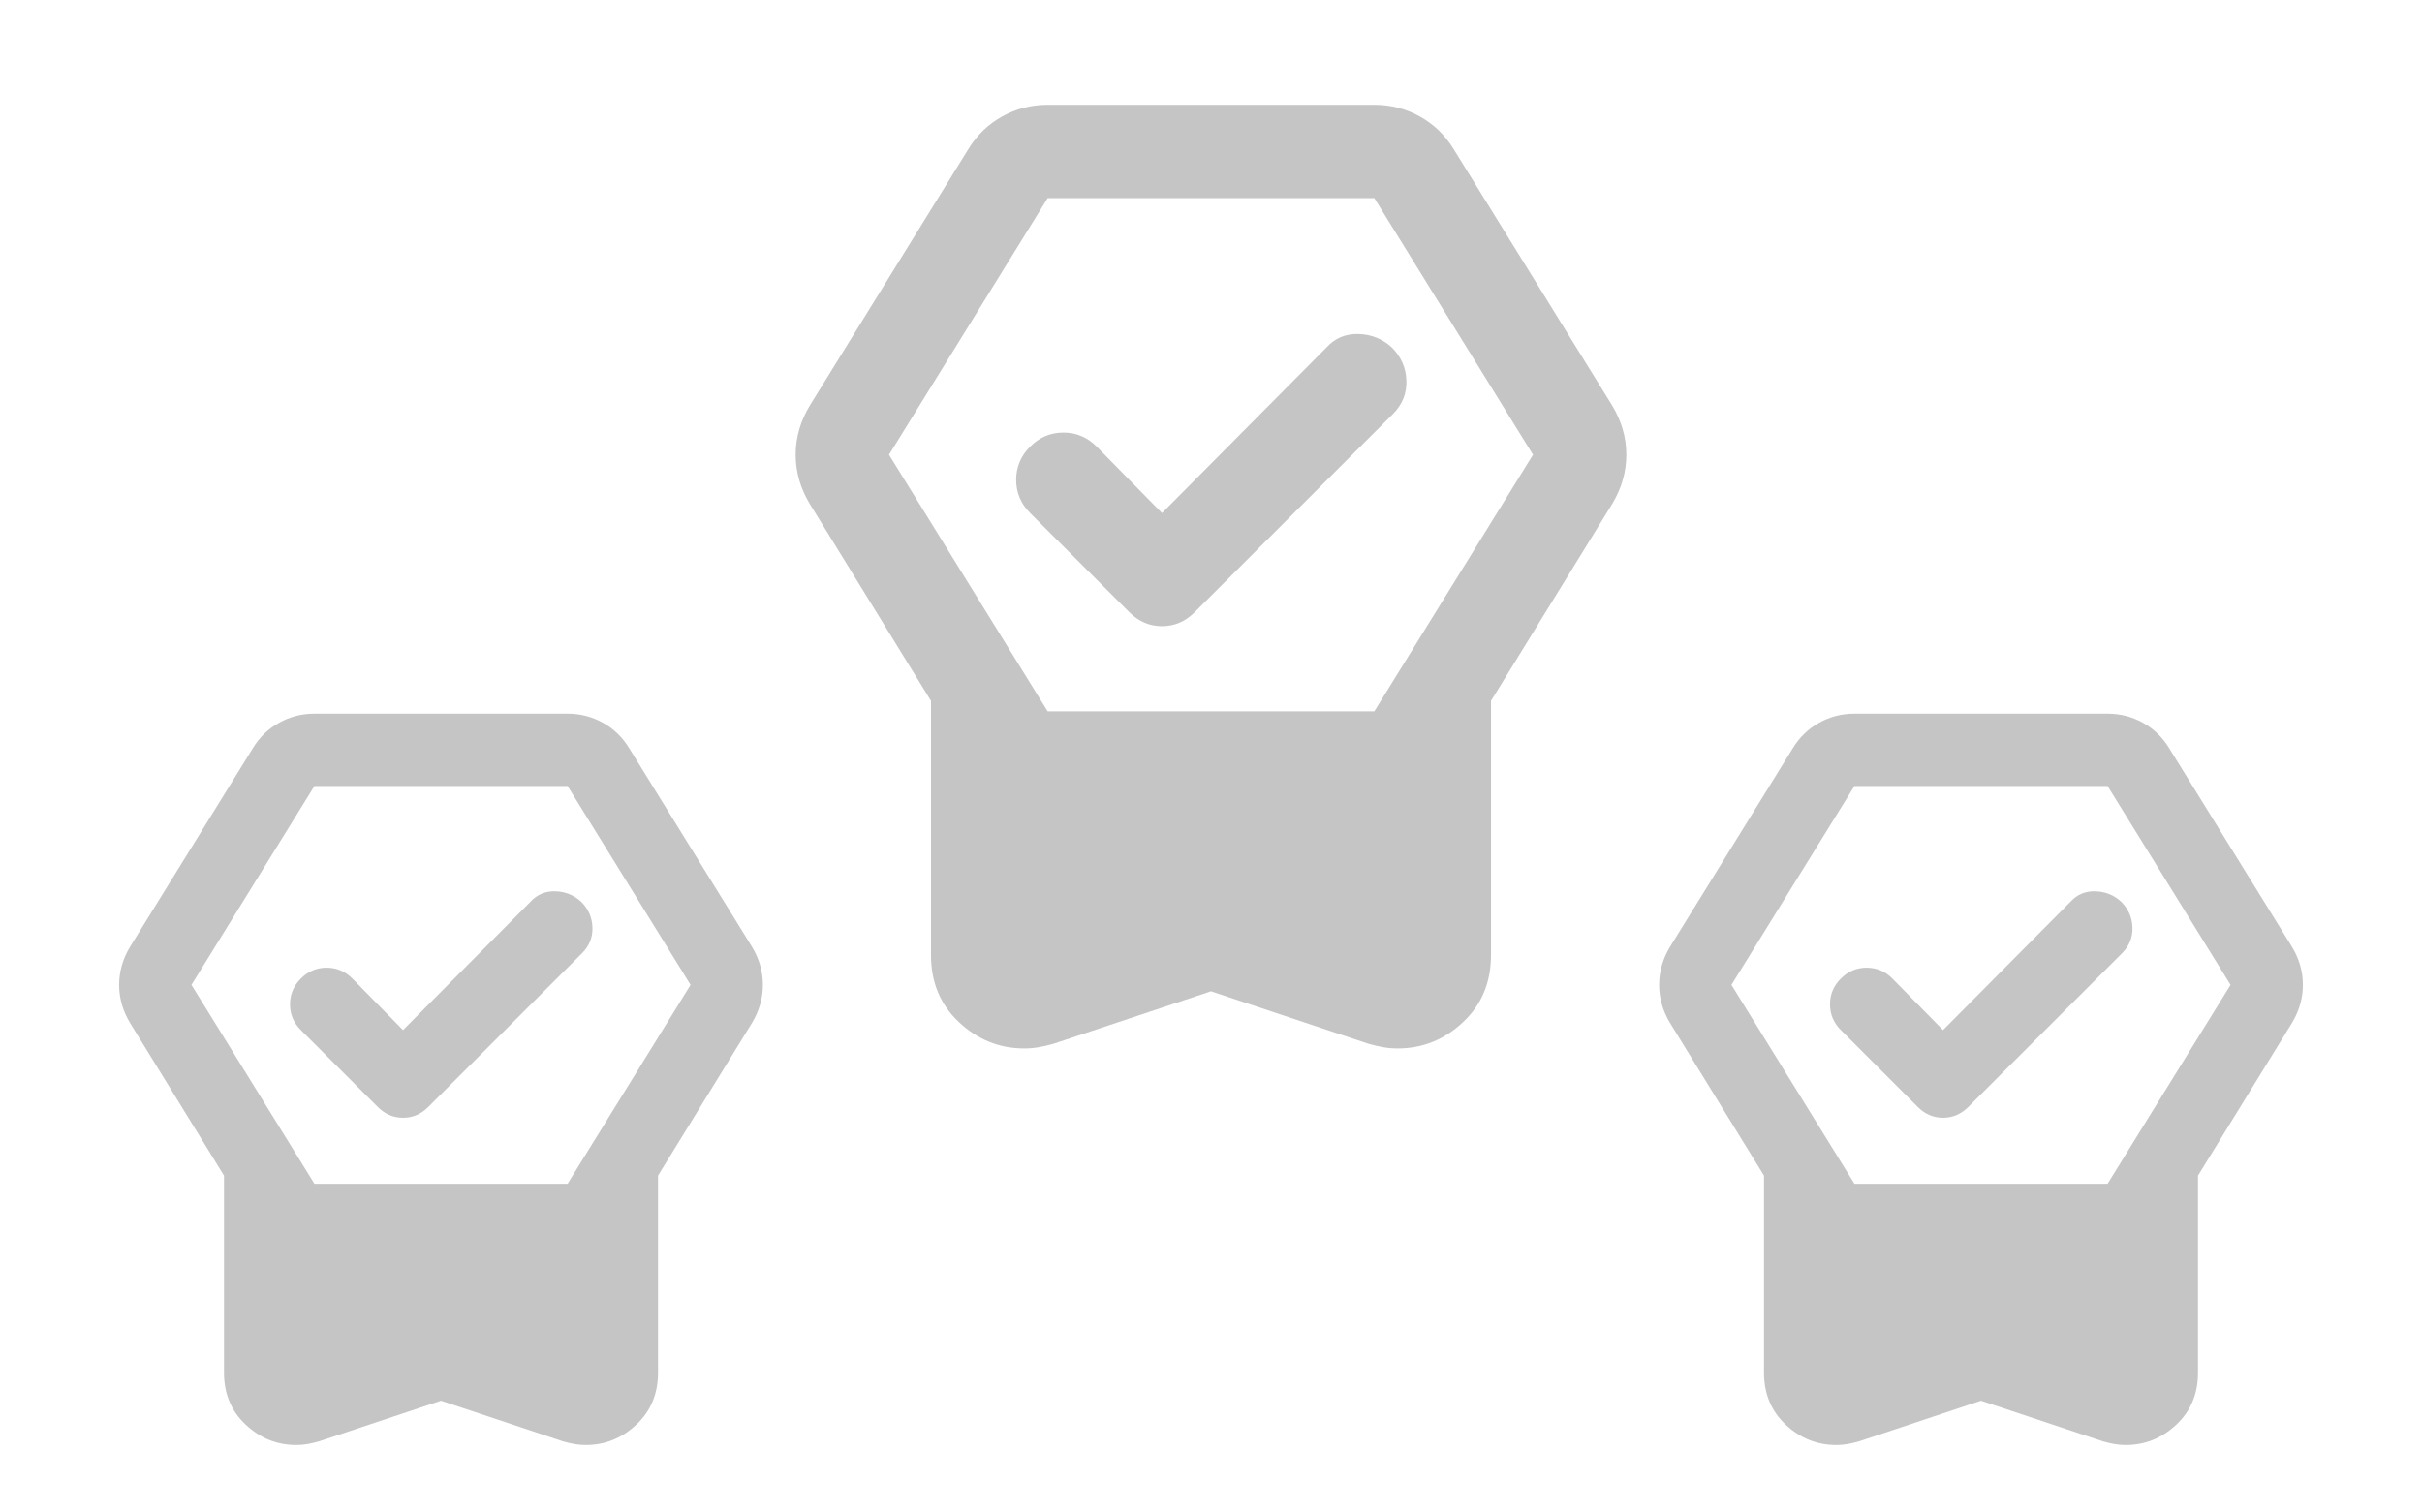
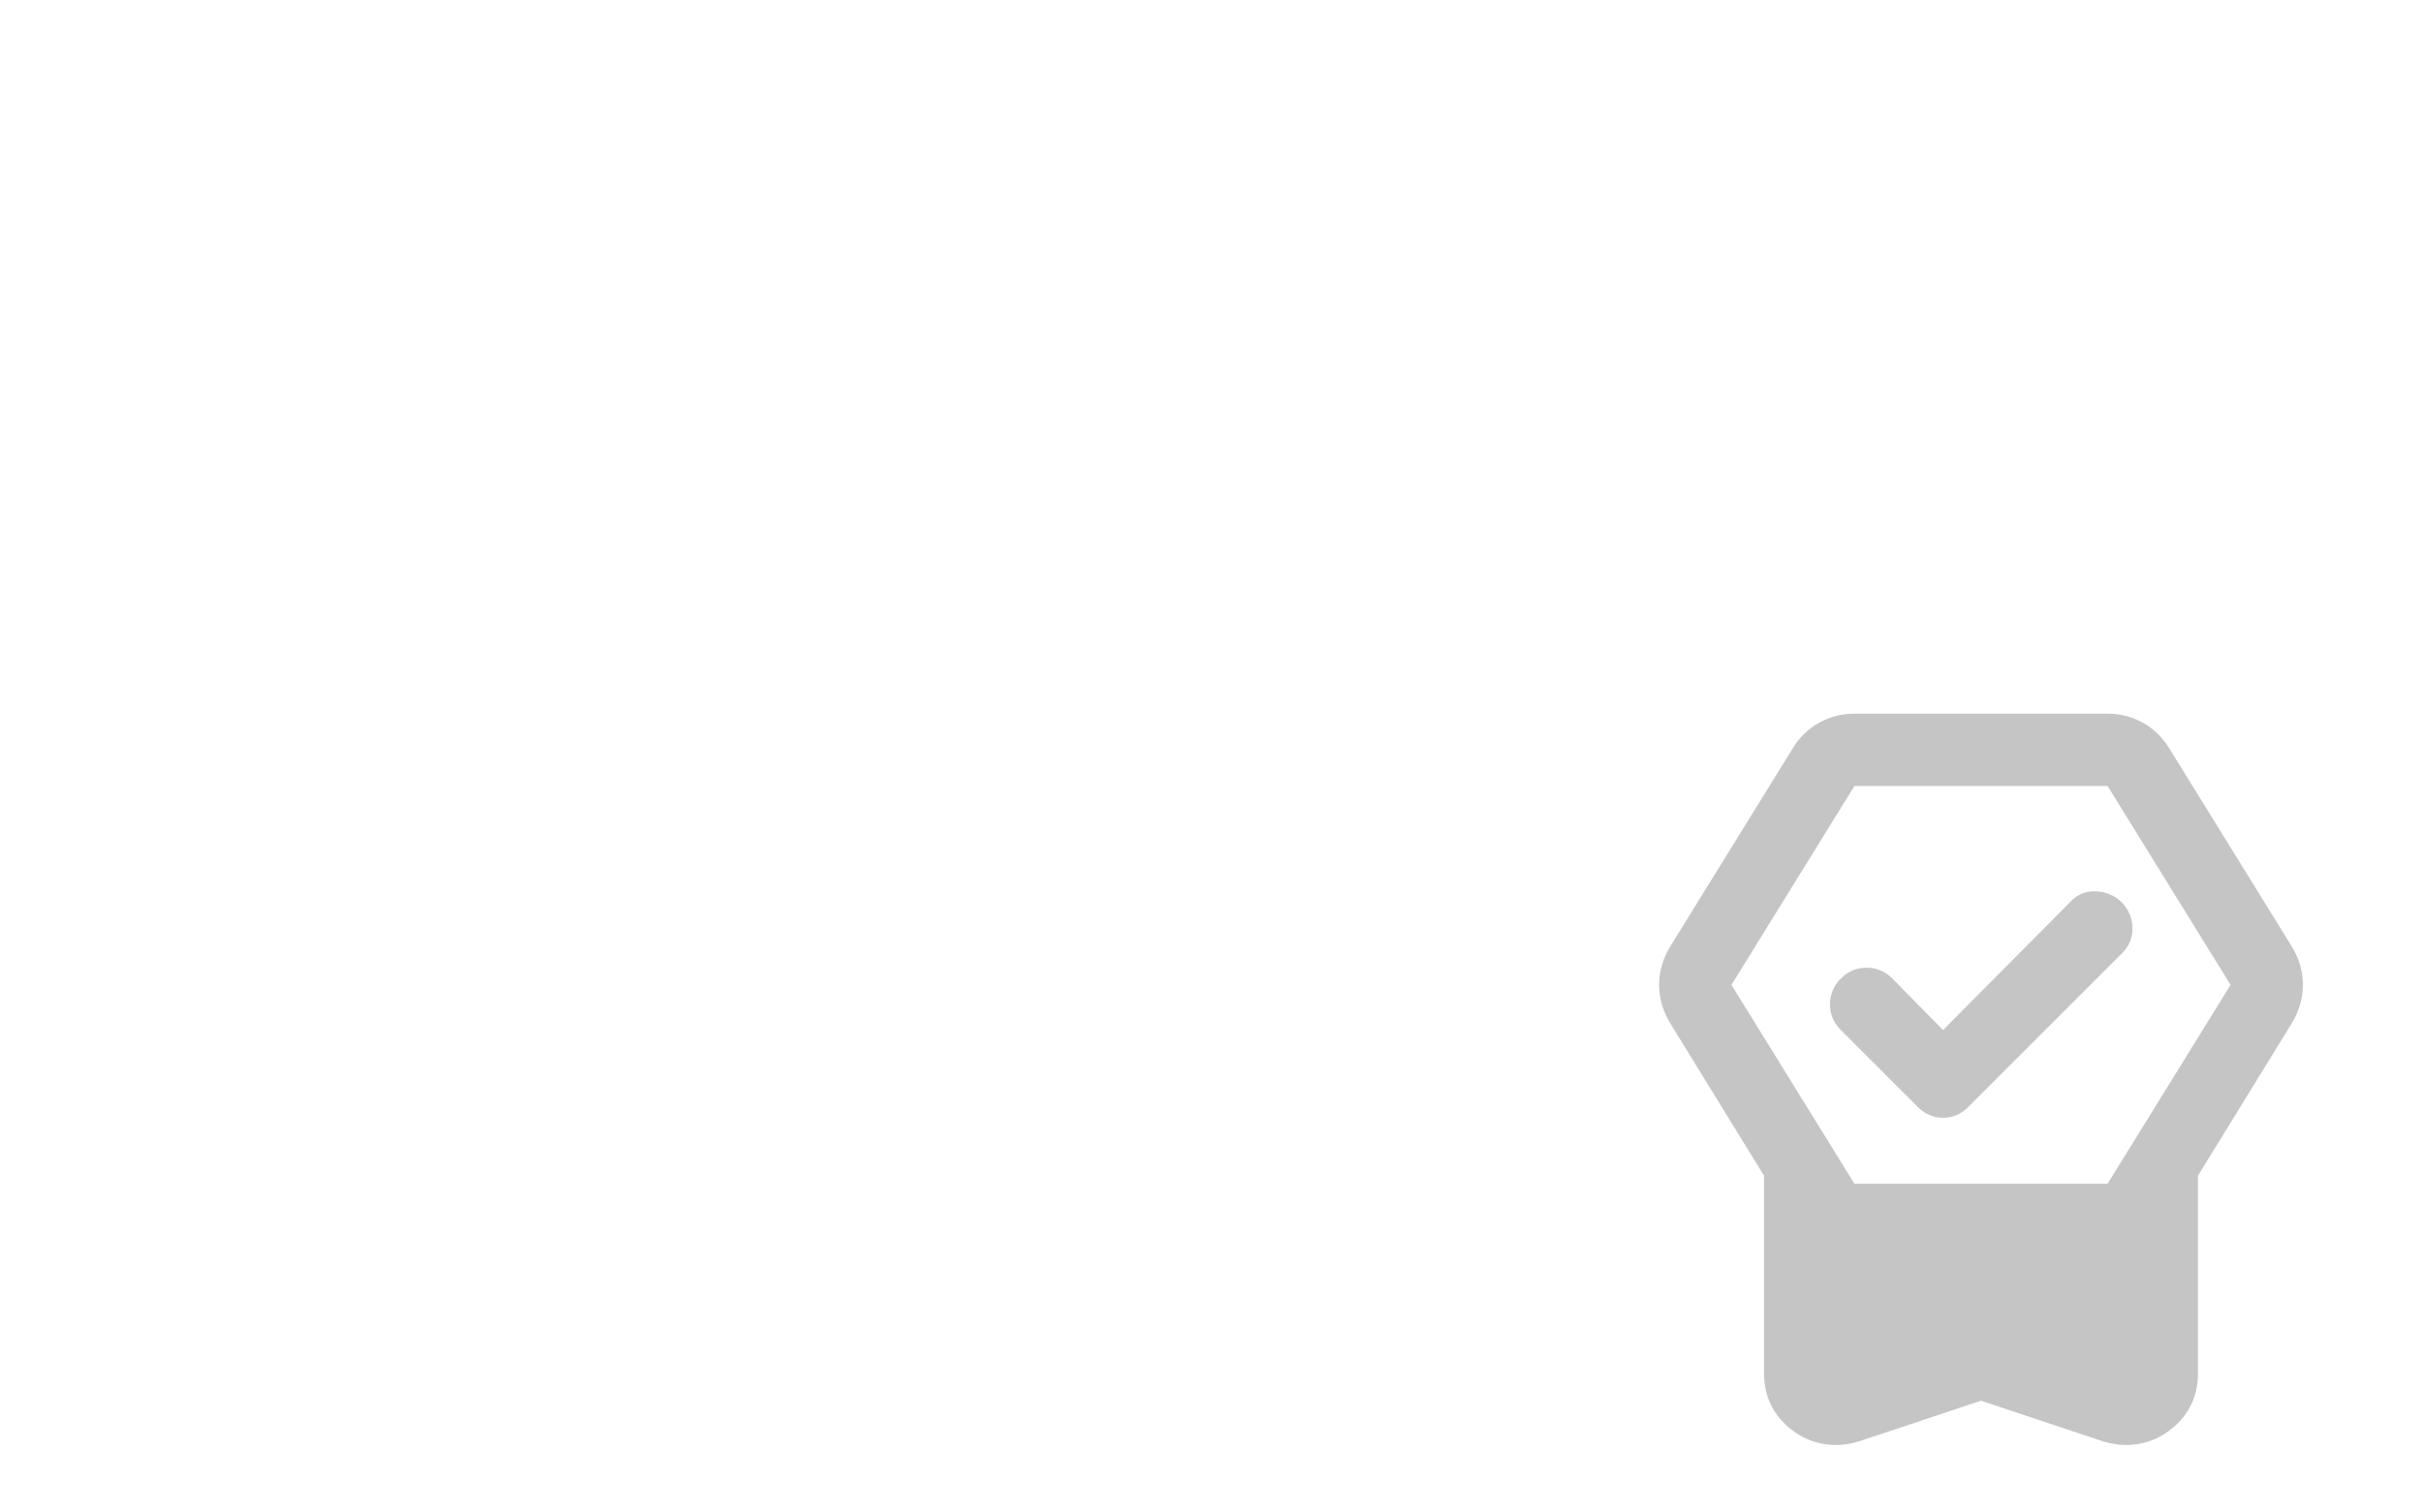
<svg xmlns="http://www.w3.org/2000/svg" width="173" height="108" viewBox="0 0 173 108" fill="none">
  <mask id="mask0_412_683" style="mask-type:alpha" maskUnits="userSpaceOnUse" x="46" y="0" width="81" height="81">
-     <rect x="46.5" y="0.82" width="80" height="80" fill="#D9D9D9" />
-   </mask>
+     </mask>
  <g mask="url(#mask0_412_683)">
-     <path d="M86.5 70.82L75.25 74.57C74.861 74.681 74.5 74.765 74.166 74.82C73.833 74.876 73.5 74.903 73.166 74.903C71.389 74.903 69.833 74.278 68.5 73.028C67.166 71.778 66.5 70.181 66.5 68.237V50.07L57.833 35.987C57.5 35.431 57.25 34.862 57.083 34.279C56.916 33.695 56.833 33.098 56.833 32.487C56.833 31.876 56.916 31.279 57.083 30.695C57.25 30.112 57.5 29.542 57.833 28.987L69.166 10.653C69.778 9.653 70.583 8.876 71.583 8.32C72.583 7.765 73.666 7.487 74.833 7.487H98.166C99.333 7.487 100.416 7.765 101.416 8.32C102.416 8.876 103.222 9.653 103.833 10.653L115.166 28.987C115.5 29.542 115.75 30.112 115.916 30.695C116.083 31.279 116.166 31.876 116.166 32.487C116.166 33.098 116.083 33.695 115.916 34.279C115.75 34.862 115.5 35.431 115.166 35.987L106.5 50.07V68.237C106.5 70.181 105.833 71.778 104.5 73.028C103.166 74.278 101.611 74.903 99.833 74.903C99.5 74.903 99.166 74.876 98.833 74.82C98.5 74.765 98.139 74.681 97.75 74.57L86.5 70.82ZM74.833 50.82H98.166L109.5 32.487L98.166 14.153H74.833L63.5 32.487L74.833 50.82ZM83 36.654L94.75 24.82C95.361 24.154 96.125 23.834 97.041 23.862C97.958 23.89 98.75 24.209 99.416 24.82C100.083 25.487 100.43 26.279 100.458 27.195C100.486 28.112 100.166 28.904 99.5 29.57L85.333 43.737C84.666 44.404 83.889 44.737 83 44.737C82.111 44.737 81.333 44.404 80.666 43.737L73.583 36.654C72.916 35.987 72.583 35.195 72.583 34.279C72.583 33.362 72.916 32.57 73.583 31.904C74.25 31.237 75.041 30.904 75.958 30.904C76.875 30.904 77.666 31.237 78.333 31.904L83 36.654Z" fill="#C5C5C5" />
-   </g>
+     </g>
  <mask id="mask1_412_683" style="mask-type:alpha" maskUnits="userSpaceOnUse" x="0" y="45" width="63" height="63">
-     <rect x="0.5" y="45.82" width="62" height="62" fill="#D9D9D9" />
-   </mask>
+     </mask>
  <g mask="url(#mask1_412_683)">
-     <path d="M31.5 100.07L22.782 102.976C22.48 103.063 22.201 103.127 21.942 103.17C21.684 103.213 21.425 103.235 21.167 103.235C19.789 103.235 18.584 102.75 17.55 101.782C16.517 100.813 16 99.575 16 98.068V83.989L9.284 73.074C9.025 72.644 8.832 72.202 8.703 71.75C8.573 71.298 8.509 70.835 8.509 70.362C8.509 69.888 8.573 69.425 8.703 68.973C8.832 68.521 9.025 68.08 9.284 67.649L18.067 53.441C18.541 52.666 19.165 52.063 19.94 51.633C20.715 51.202 21.555 50.987 22.459 50.987H40.542C41.446 50.987 42.286 51.202 43.061 51.633C43.836 52.063 44.46 52.666 44.934 53.441L53.717 67.649C53.975 68.08 54.169 68.521 54.298 68.973C54.428 69.425 54.492 69.888 54.492 70.362C54.492 70.835 54.428 71.298 54.298 71.75C54.169 72.202 53.975 72.644 53.717 73.074L47.001 83.989V98.068C47.001 99.575 46.484 100.813 45.45 101.782C44.417 102.75 43.212 103.235 41.834 103.235C41.575 103.235 41.317 103.213 41.059 103.17C40.8 103.127 40.521 103.063 40.219 102.976L31.5 100.07ZM22.459 84.57H40.542L49.325 70.362L40.542 56.154H22.459L13.675 70.362L22.459 84.57ZM28.788 73.591L37.894 64.42C38.368 63.904 38.96 63.656 39.67 63.677C40.381 63.699 40.994 63.947 41.511 64.42C42.028 64.937 42.297 65.55 42.318 66.261C42.34 66.971 42.092 67.585 41.575 68.101L30.596 79.081C30.08 79.597 29.477 79.856 28.788 79.856C28.099 79.856 27.496 79.597 26.98 79.081L21.49 73.591C20.973 73.074 20.715 72.461 20.715 71.75C20.715 71.04 20.973 70.426 21.49 69.91C22.007 69.393 22.62 69.135 23.331 69.135C24.041 69.135 24.655 69.393 25.171 69.91L28.788 73.591Z" fill="#C5C5C5" />
-   </g>
+     </g>
  <mask id="mask2_412_683" style="mask-type:alpha" maskUnits="userSpaceOnUse" x="110" y="45" width="63" height="63">
    <rect x="110.5" y="45.82" width="62" height="62" fill="#D9D9D9" />
  </mask>
  <g mask="url(#mask2_412_683)">
-     <path d="M141.5 100.07L132.782 102.976C132.48 103.063 132.2 103.127 131.942 103.17C131.684 103.213 131.425 103.235 131.167 103.235C129.789 103.235 128.584 102.75 127.55 101.782C126.517 100.813 126 99.575 126 98.068V83.989L119.284 73.074C119.025 72.644 118.832 72.202 118.703 71.75C118.573 71.298 118.509 70.835 118.509 70.362C118.509 69.888 118.573 69.425 118.703 68.973C118.832 68.521 119.025 68.08 119.284 67.649L128.067 53.441C128.541 52.666 129.165 52.063 129.94 51.633C130.715 51.202 131.555 50.987 132.459 50.987H150.542C151.446 50.987 152.286 51.202 153.061 51.633C153.836 52.063 154.46 52.666 154.934 53.441L163.717 67.649C163.975 68.08 164.169 68.521 164.298 68.973C164.428 69.425 164.492 69.888 164.492 70.362C164.492 70.835 164.428 71.298 164.298 71.75C164.169 72.202 163.975 72.644 163.717 73.074L157 83.989V98.068C157 99.575 156.484 100.813 155.45 101.782C154.417 102.75 153.212 103.235 151.834 103.235C151.575 103.235 151.317 103.213 151.059 103.17C150.8 103.127 150.521 103.063 150.219 102.976L141.5 100.07ZM132.459 84.57H150.542L159.325 70.362L150.542 56.154H132.459L123.675 70.362L132.459 84.57ZM138.788 73.591L147.894 64.42C148.368 63.904 148.96 63.656 149.67 63.677C150.381 63.699 150.994 63.947 151.511 64.42C152.028 64.937 152.297 65.55 152.318 66.261C152.34 66.971 152.092 67.585 151.575 68.101L140.596 79.081C140.08 79.597 139.477 79.856 138.788 79.856C138.099 79.856 137.496 79.597 136.98 79.081L131.49 73.591C130.973 73.074 130.715 72.461 130.715 71.75C130.715 71.04 130.973 70.426 131.49 69.91C132.007 69.393 132.62 69.135 133.331 69.135C134.041 69.135 134.655 69.393 135.171 69.91L138.788 73.591Z" fill="#C5C5C5" />
+     <path d="M141.5 100.07L132.782 102.976C132.48 103.063 132.2 103.127 131.942 103.17C131.684 103.213 131.425 103.235 131.167 103.235C129.789 103.235 128.584 102.75 127.55 101.782C126.517 100.813 126 99.575 126 98.068V83.989L119.284 73.074C119.025 72.644 118.832 72.202 118.703 71.75C118.573 71.298 118.509 70.835 118.509 70.362C118.509 69.888 118.573 69.425 118.703 68.973C118.832 68.521 119.025 68.08 119.284 67.649L128.067 53.441C128.541 52.666 129.165 52.063 129.94 51.633C130.715 51.202 131.555 50.987 132.459 50.987H150.542C151.446 50.987 152.286 51.202 153.061 51.633C153.836 52.063 154.46 52.666 154.934 53.441L163.717 67.649C163.975 68.08 164.169 68.521 164.298 68.973C164.428 69.425 164.492 69.888 164.492 70.362C164.492 70.835 164.428 71.298 164.298 71.75C164.169 72.202 163.975 72.644 163.717 73.074L157 83.989V98.068C157 99.575 156.484 100.813 155.45 101.782C154.417 102.75 153.212 103.235 151.834 103.235C151.575 103.235 151.317 103.213 151.059 103.17C150.8 103.127 150.521 103.063 150.219 102.976L141.5 100.07ZM132.459 84.57H150.542L159.325 70.362L150.542 56.154H132.459L123.675 70.362ZM138.788 73.591L147.894 64.42C148.368 63.904 148.96 63.656 149.67 63.677C150.381 63.699 150.994 63.947 151.511 64.42C152.028 64.937 152.297 65.55 152.318 66.261C152.34 66.971 152.092 67.585 151.575 68.101L140.596 79.081C140.08 79.597 139.477 79.856 138.788 79.856C138.099 79.856 137.496 79.597 136.98 79.081L131.49 73.591C130.973 73.074 130.715 72.461 130.715 71.75C130.715 71.04 130.973 70.426 131.49 69.91C132.007 69.393 132.62 69.135 133.331 69.135C134.041 69.135 134.655 69.393 135.171 69.91L138.788 73.591Z" fill="#C5C5C5" />
  </g>
</svg>